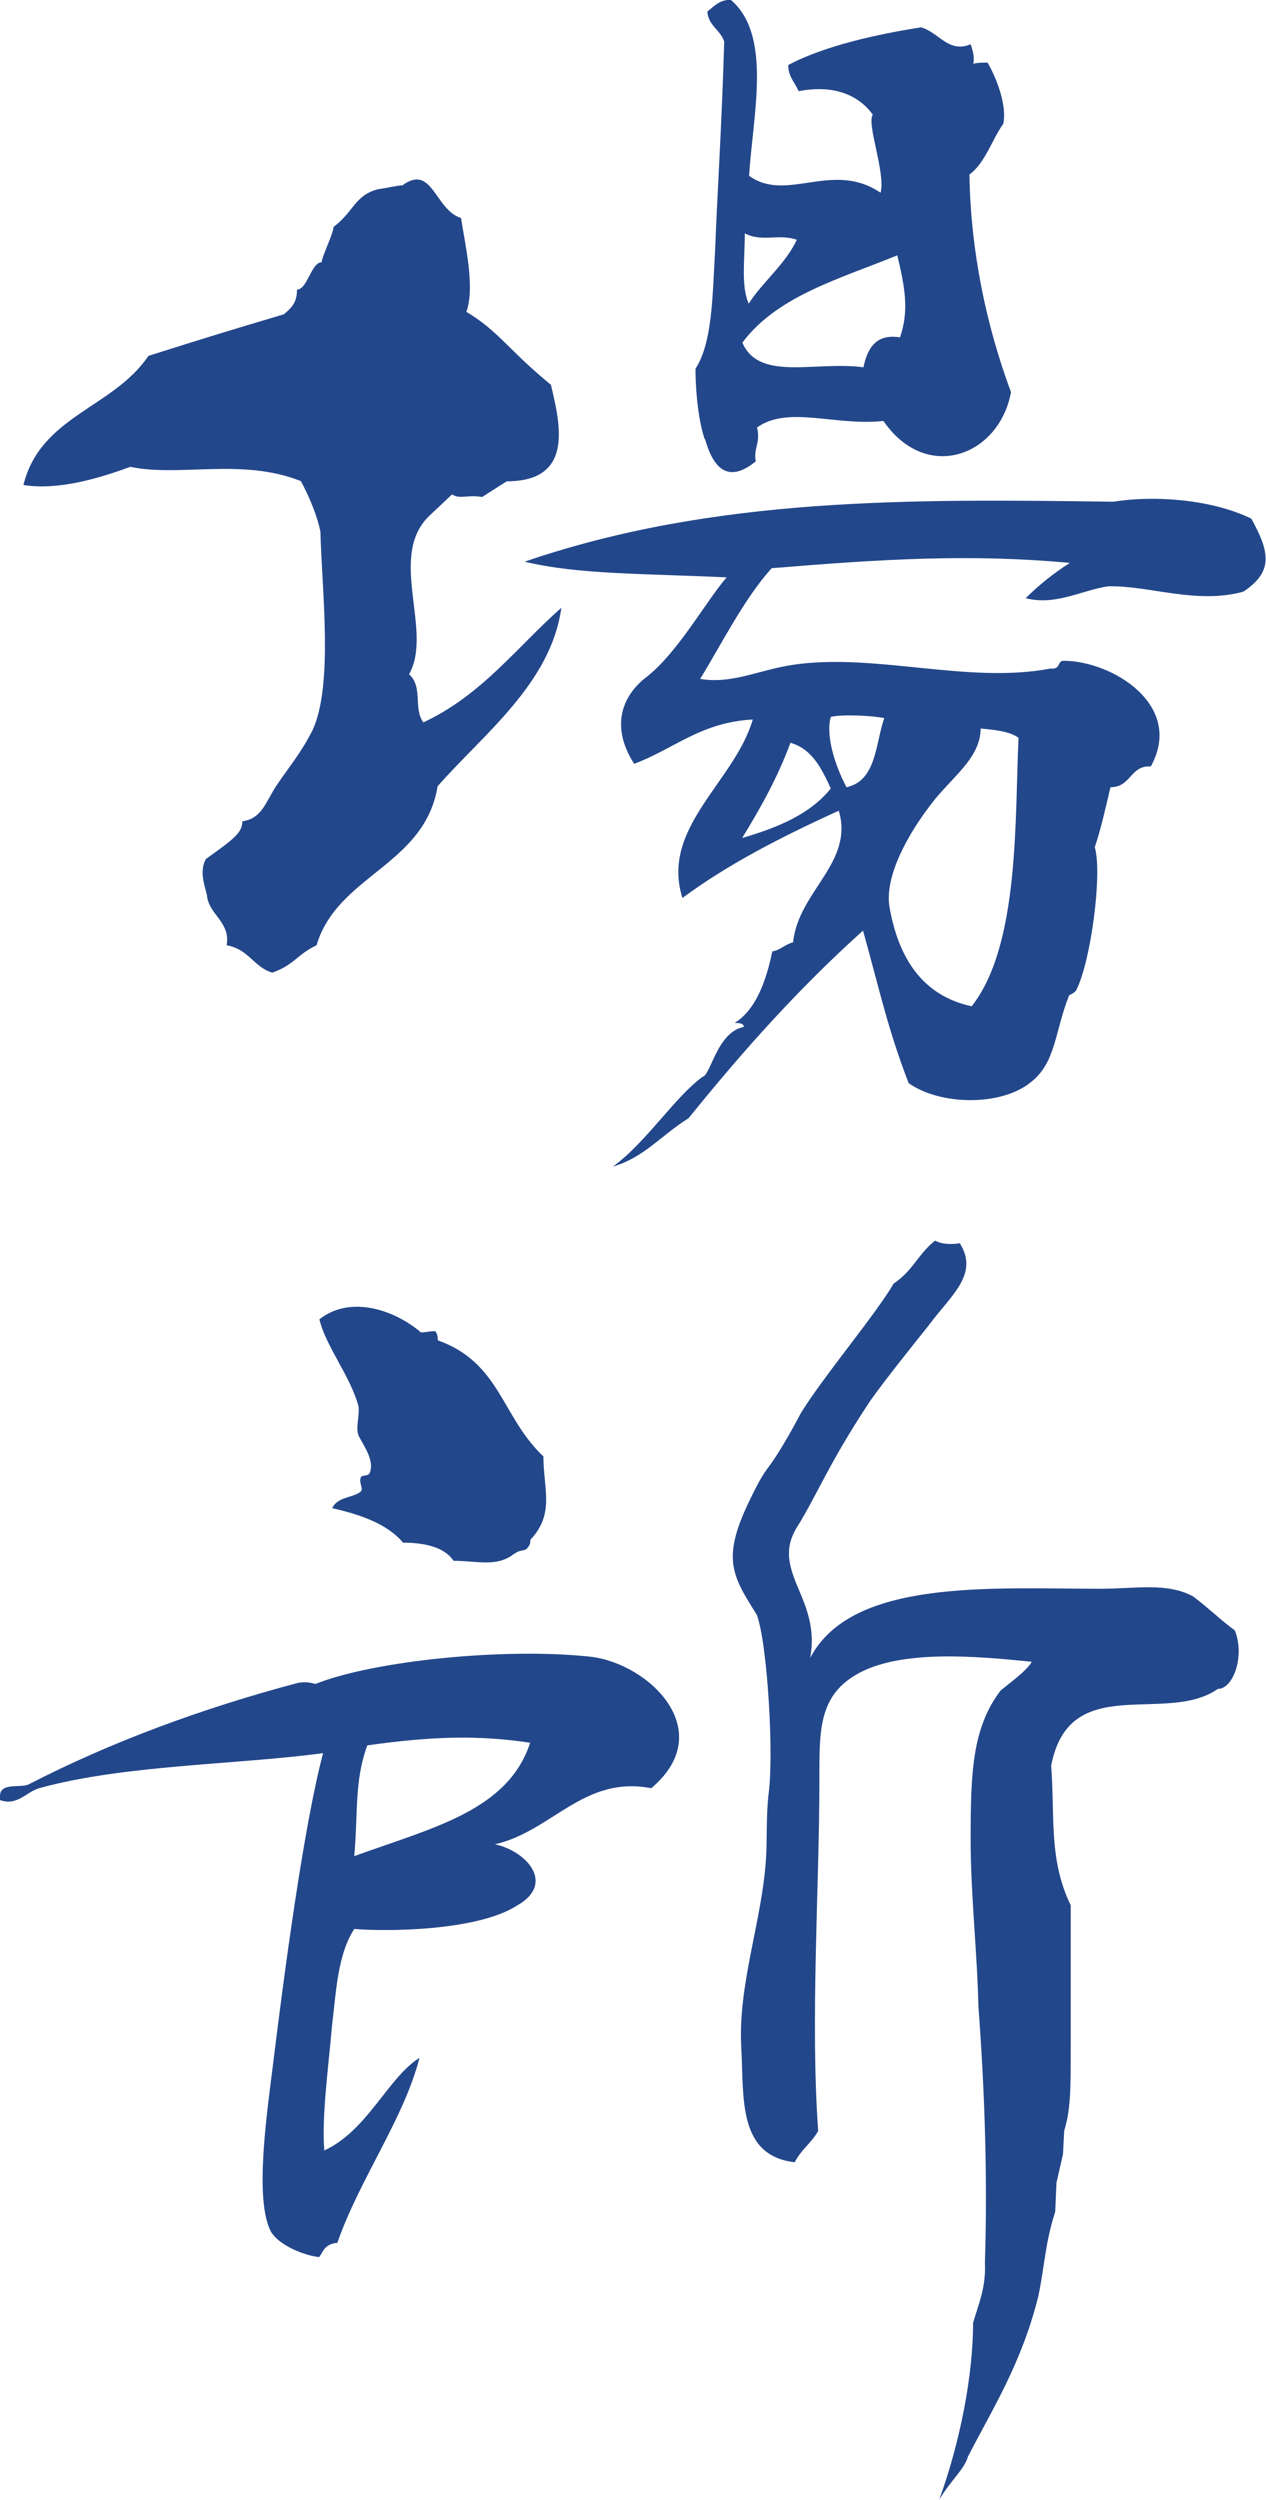
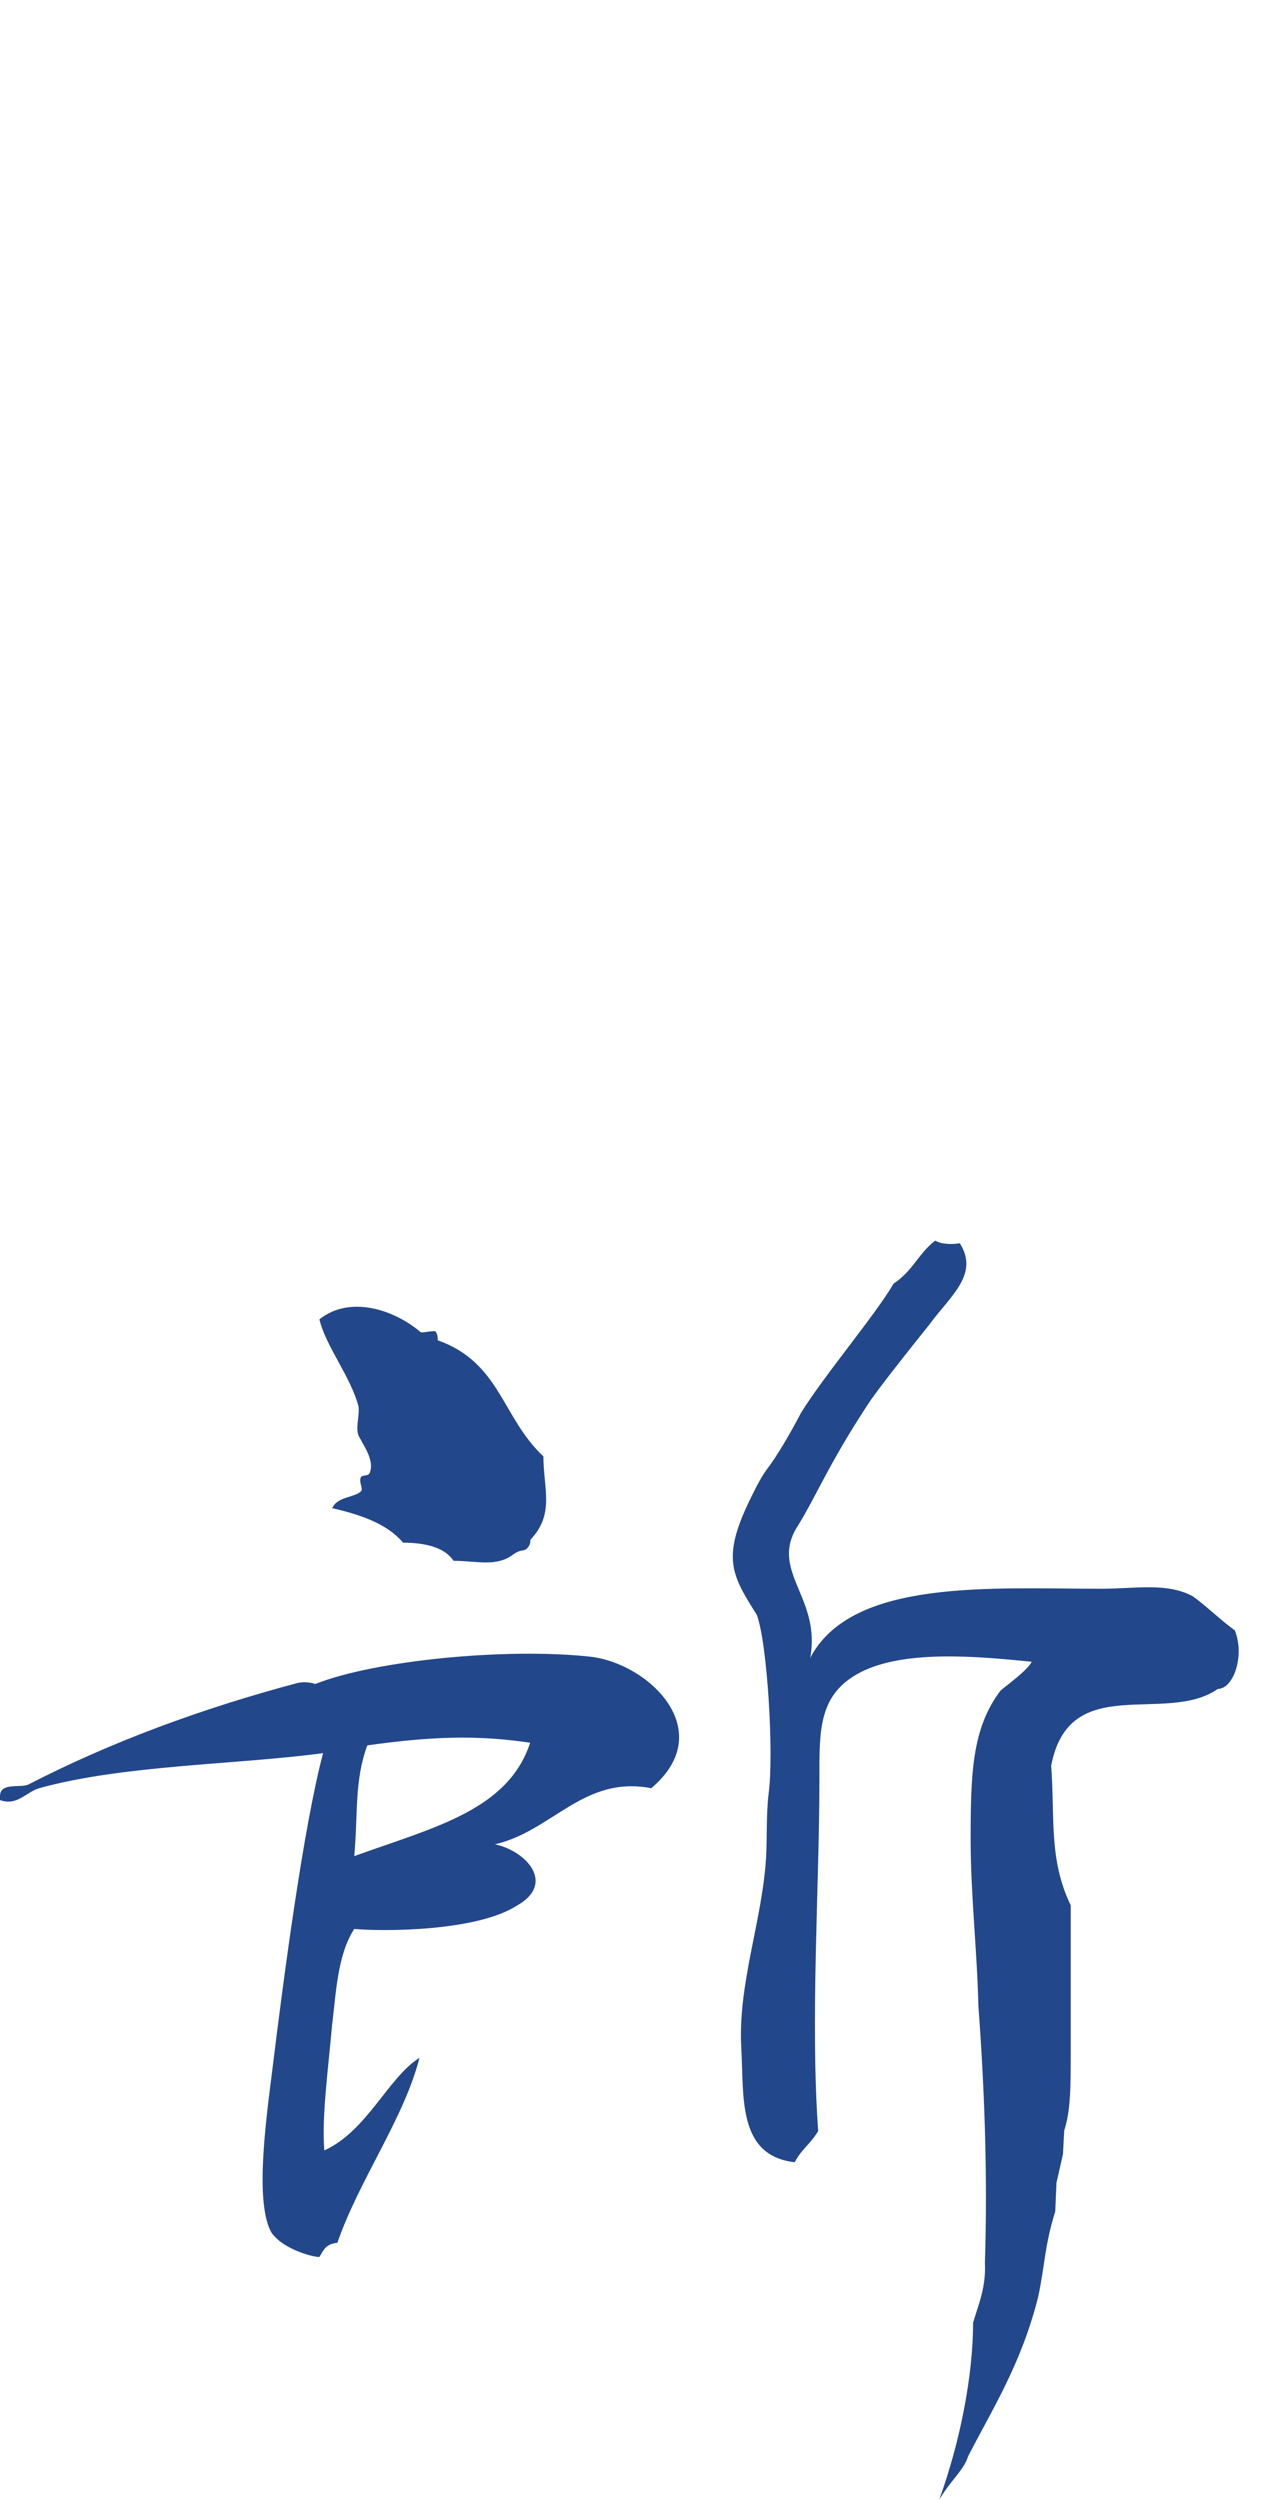
<svg xmlns="http://www.w3.org/2000/svg" id="_レイヤー_2" data-name="レイヤー 2" viewBox="0 0 62.11 122.57">
  <defs>
    <style>
      .cls-1 {
        fill: #23478b;
      }
    </style>
  </defs>
  <g id="MAP">
    <g>
-       <path class="cls-1" d="M11.12,46.33c.19-1.09-.83-1.47-.96-2.36,0-.26-.45-1.15-.06-1.85,1.34-.96,1.79-1.28,1.79-1.85,.96-.13,1.15-.96,1.66-1.73,.64-.96,1.21-1.6,1.79-2.75,1.02-2.24,.45-6.84,.38-9.71-.13-.7-.51-1.66-.96-2.49-2.88-1.15-5.94-.19-8.37-.7-1.73,.64-3.64,1.15-5.24,.89,.83-3.39,4.41-3.77,6.13-6.33,2.81-.89,4.09-1.28,6.65-2.04,.45-.38,.64-.64,.64-1.21,.51,0,.7-1.34,1.21-1.34,0-.26,.58-1.41,.58-1.73,1.02-.77,1.02-1.53,2.17-1.85,.45-.06,.96-.19,1.21-.19,1.47-1.09,1.6,1.21,2.88,1.6,.19,1.28,.7,3.39,.26,4.6,1.6,.96,2.04,1.85,4.15,3.58,.45,1.92,1.15,4.73-2.17,4.73l-1.21,.77c-.7-.13-1.09,.13-1.47-.13l-1.02,.96c-2.24,1.98,.13,5.69-1.09,7.86,.7,.64,.19,1.66,.7,2.36,2.88-1.34,4.6-3.71,6.77-5.62-.51,3.71-3.83,6.2-6.07,8.75-.64,3.9-4.92,4.35-5.94,7.8-.96,.45-1.09,.96-2.17,1.34-.89-.25-1.15-1.15-2.24-1.34Zm23.39,6.45c.38-.19,.7-2.17,1.98-2.43,0-.19-.26-.19-.45-.19,1.02-.64,1.53-1.98,1.85-3.51,.38-.06,.58-.32,1.02-.45,.25-2.49,3-3.9,2.24-6.45-2.81,1.28-5.43,2.62-7.67,4.28-1.09-3.45,2.56-5.69,3.45-8.75-2.56,.13-3.9,1.47-5.82,2.17-1.15-1.79-.64-3.32,.64-4.28,1.53-1.21,2.94-3.77,3.9-4.86-3.96-.19-7.29-.13-9.91-.77,9.33-3.2,19.04-3.07,28.88-2.94,1.98-.32,4.79-.13,6.77,.83,.38,.7,.7,1.34,.7,1.98,0,.58-.32,1.09-1.09,1.6-2.3,.64-4.67-.32-6.65-.26-1.28,.19-2.56,.96-4.03,.58,.58-.58,1.34-1.21,2.17-1.73-4.92-.45-9.14-.19-14.63,.26-1.34,1.47-2.49,3.77-3.51,5.43,1.6,.26,2.88-.45,4.6-.7,4.03-.58,8.56,.96,12.59,.19,.51,.06,.32-.38,.64-.38,2.37,0,5.94,2.17,4.28,5.18-1.02-.06-.96,1.02-1.98,1.02-.26,1.09-.45,1.98-.77,2.94,.38,1.28-.19,5.56-.89,6.97-.06,.19-.38,.26-.38,.32-.7,1.79-.64,3.26-1.85,4.22-1.47,1.21-4.47,1.15-6.01,.06-1.02-2.62-1.47-4.73-2.24-7.48-3.13,2.81-5.88,5.88-8.56,9.2-1.34,.83-2.17,1.92-3.71,2.37,1.6-1.15,3.07-3.45,4.41-4.41Zm.06-31.25c-.38-1.15-.45-2.75-.45-3.45,.83-1.28,.83-3.51,.96-5.75,.13-3.32,.32-5.94,.45-10.29-.19-.58-.77-.77-.83-1.47,.38-.32,.64-.58,1.15-.58,2.04,1.73,1.09,5.62,.9,8.63,1.85,1.34,4.09-.77,6.45,.83,.26-.96-.7-3.39-.38-3.83-.89-1.21-2.3-1.41-3.64-1.15-.19-.45-.51-.7-.51-1.28,1.79-.96,4.47-1.53,6.52-1.85,.89,.26,1.34,1.28,2.43,.83,.13,.38,.19,.64,.13,.96,.19-.06,.45-.06,.7-.06,.45,.77,.96,2.11,.77,3-.58,.83-.89,1.92-1.66,2.49,.06,3.77,.83,7.41,2.04,10.67-.58,3.13-4.15,4.47-6.26,1.41-2.36,.26-4.67-.77-6.2,.32,.19,.77-.19,1.02-.06,1.66-1.41,1.15-2.11,.26-2.49-1.09Zm9.58-4.98c.45-1.28,.26-2.43-.13-4.03-2.81,1.15-5.88,1.98-7.6,4.28,.83,1.92,3.58,.89,5.94,1.21,.19-.89,.58-1.66,1.79-1.47Zm-3.39,22.11c-.45-.96-.89-1.92-1.98-2.24-.64,1.73-1.47,3.2-2.37,4.67,1.73-.51,3.32-1.15,4.35-2.43Zm-1.66-26.9c-.89-.32-1.73,.13-2.56-.32,0,1.34-.19,2.56,.19,3.45,.7-1.09,1.79-1.92,2.36-3.13Zm4.28,23.45c-.64-.13-2.11-.19-2.62-.06-.26,.89,.19,2.36,.77,3.45,1.47-.32,1.41-2.11,1.85-3.39Zm6.58,.96c-.45-.32-1.15-.38-1.85-.45,0,1.47-1.47,2.43-2.43,3.71-1.09,1.41-2.3,3.51-2.04,5.05,.45,2.56,1.66,4.35,4.03,4.86,2.37-3,2.11-9.27,2.3-13.16Z" />
      <path class="cls-1" d="M13.36,109.54c-.89-1.41-.32-5.5,0-8.05,.58-4.73,1.53-11.89,2.49-15.53-4.22,.57-9.78,.57-13.93,1.72-.64,.19-1.09,.89-1.92,.58v-.19c0-.7,1.02-.38,1.41-.58,3.96-2.04,8.43-3.71,13.23-4.98,.38-.06,.64,0,.83,.06,2.88-1.15,9.33-1.79,13.48-1.34,2.88,.32,6.33,3.64,3,6.45-3.32-.64-4.86,2.11-7.67,2.75,1.53,.32,3,1.92,1.09,3-1.98,1.28-6.58,1.28-7.99,1.15-.83,1.28-.89,3.13-1.09,4.73-.19,2.17-.51,4.47-.38,6.13,2.11-.96,3.13-3.58,4.67-4.54-.77,3-2.94,5.94-4.03,9.07-.64,.06-.7,.45-.89,.7-.64-.06-1.85-.51-2.3-1.15Zm6.39-33.93c-.77-.89-2.04-1.34-3.45-1.66,.25-.58,1.09-.51,1.41-.83,.13-.13-.13-.45,0-.7,.13-.13,.38,0,.45-.26,.19-.58-.32-1.28-.51-1.66-.26-.38,0-1.02-.06-1.53-.38-1.47-1.6-2.94-1.92-4.28,1.53-1.21,3.71-.45,4.98,.64,.26,0,.38-.06,.7-.06,.06,.06,.13,.19,.13,.45,3.07,1.09,3.13,3.77,5.18,5.69,0,1.6,.57,2.81-.64,4.09,0,.13,0,.26-.19,.45-.19,.13-.26,0-.64,.26-.83,.64-1.79,.32-2.94,.32-.38-.58-1.21-.89-2.49-.89Zm6.26,9.84c-2.56-.38-4.79-.32-7.99,.13-.64,1.73-.45,3.32-.64,5.43,3.9-1.41,7.54-2.24,8.63-5.56Zm21.73,28.44c.26-.89,.64-1.73,.58-2.94,.13-4.09,0-8.31-.32-12.59-.06-2.68-.38-5.5-.38-8.12,0-3.26,.06-5.5,1.47-7.35,.38-.32,1.28-.96,1.53-1.41-2.62-.26-6.46-.64-8.63,.64-1.85,1.09-1.79,2.81-1.79,5.18,0,5.18-.45,11.76-.06,17.19-.38,.64-.83,.9-1.15,1.53-2.81-.32-2.49-3.2-2.62-5.56-.19-3.13,1.02-6.26,1.21-9.33,.06-.89,0-2.11,.13-3.2,.26-1.92-.06-7.35-.58-8.75-1.21-1.92-1.73-2.75-.38-5.56,.19-.38,.51-1.09,.89-1.6,.45-.58,1.09-1.66,1.66-2.75,1.15-1.85,3.64-4.79,4.54-6.33,.96-.64,1.21-1.47,2.04-2.11,.32,.19,.83,.19,1.21,.13,.96,1.53-.45,2.56-1.53,4.03-.77,.96-2.56,3.2-3,3.9-1.85,2.81-2.49,4.41-3.39,5.88-.64,.96-.51,1.73-.25,2.49,.38,1.09,1.15,2.24,.83,4.03,2.04-3.9,8.88-3.39,14.25-3.39,1.73,0,3.26-.32,4.54,.38,.77,.58,1.41,1.21,2.04,1.66,.13,.32,.19,.7,.19,1.02,0,.96-.45,1.85-1.02,1.85-2.56,1.79-7.29-.89-8.18,3.77,.19,2.49-.13,4.6,.96,6.84v6.96c0,2.04,0,3.07-.32,4.09l-.06,1.15-.32,1.41-.06,1.41c-.51,1.6-.51,2.62-.83,4.15-.83,3.32-2.24,5.5-3.45,7.86-.19,.64-.83,1.15-1.41,2.11,1.02-2.81,1.66-6.07,1.66-8.69Z" />
    </g>
  </g>
</svg>